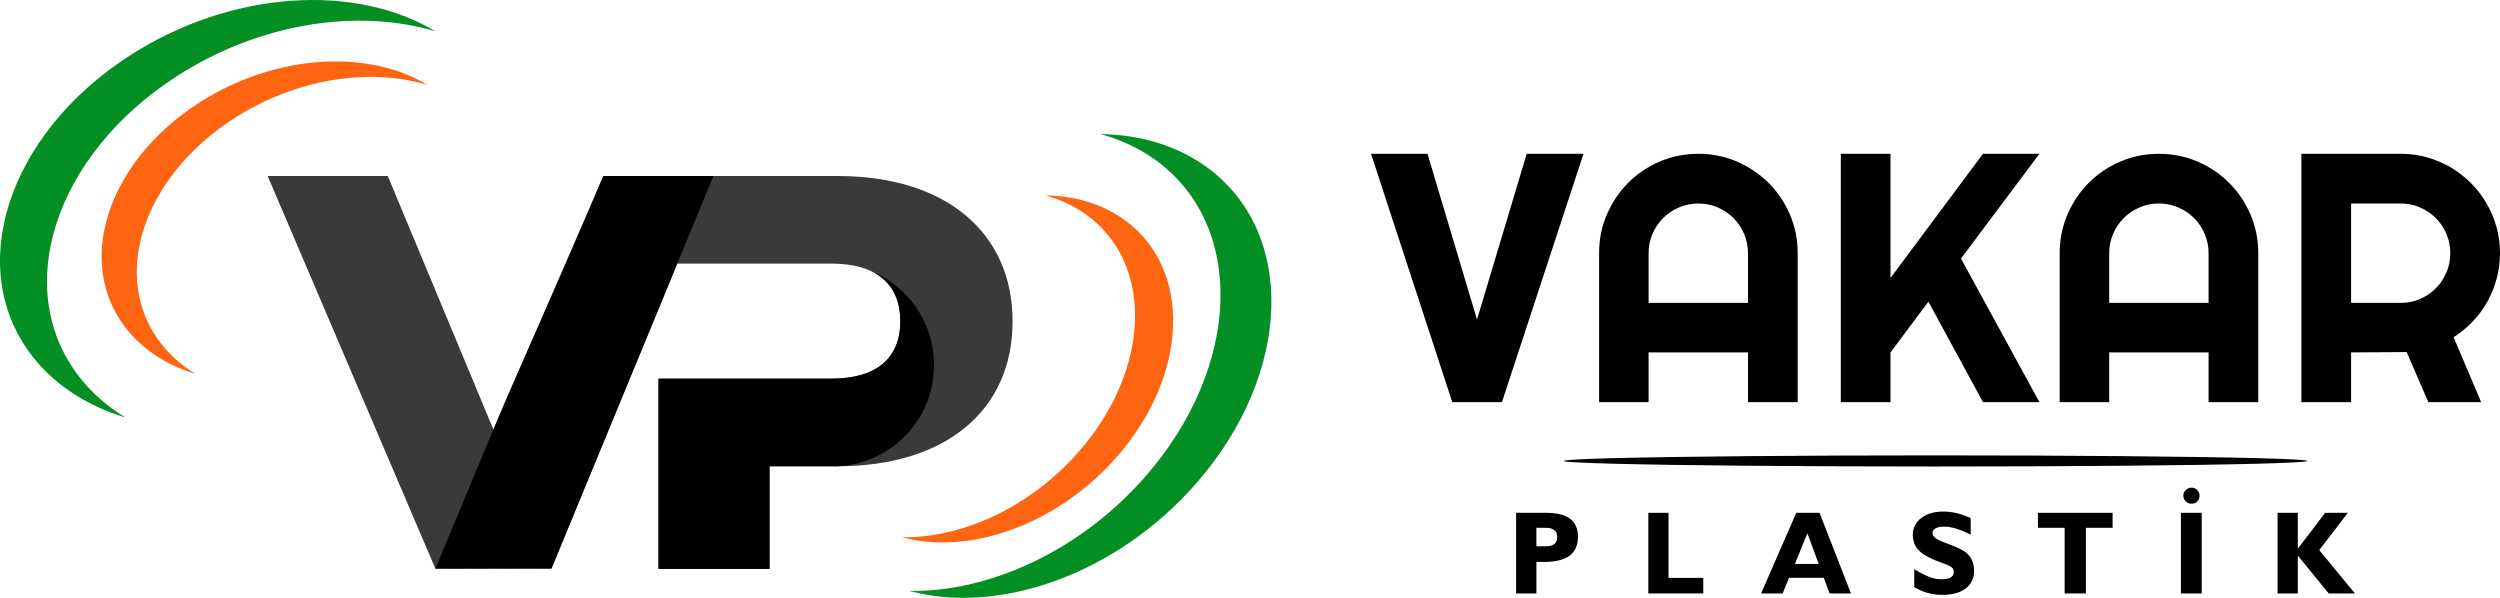
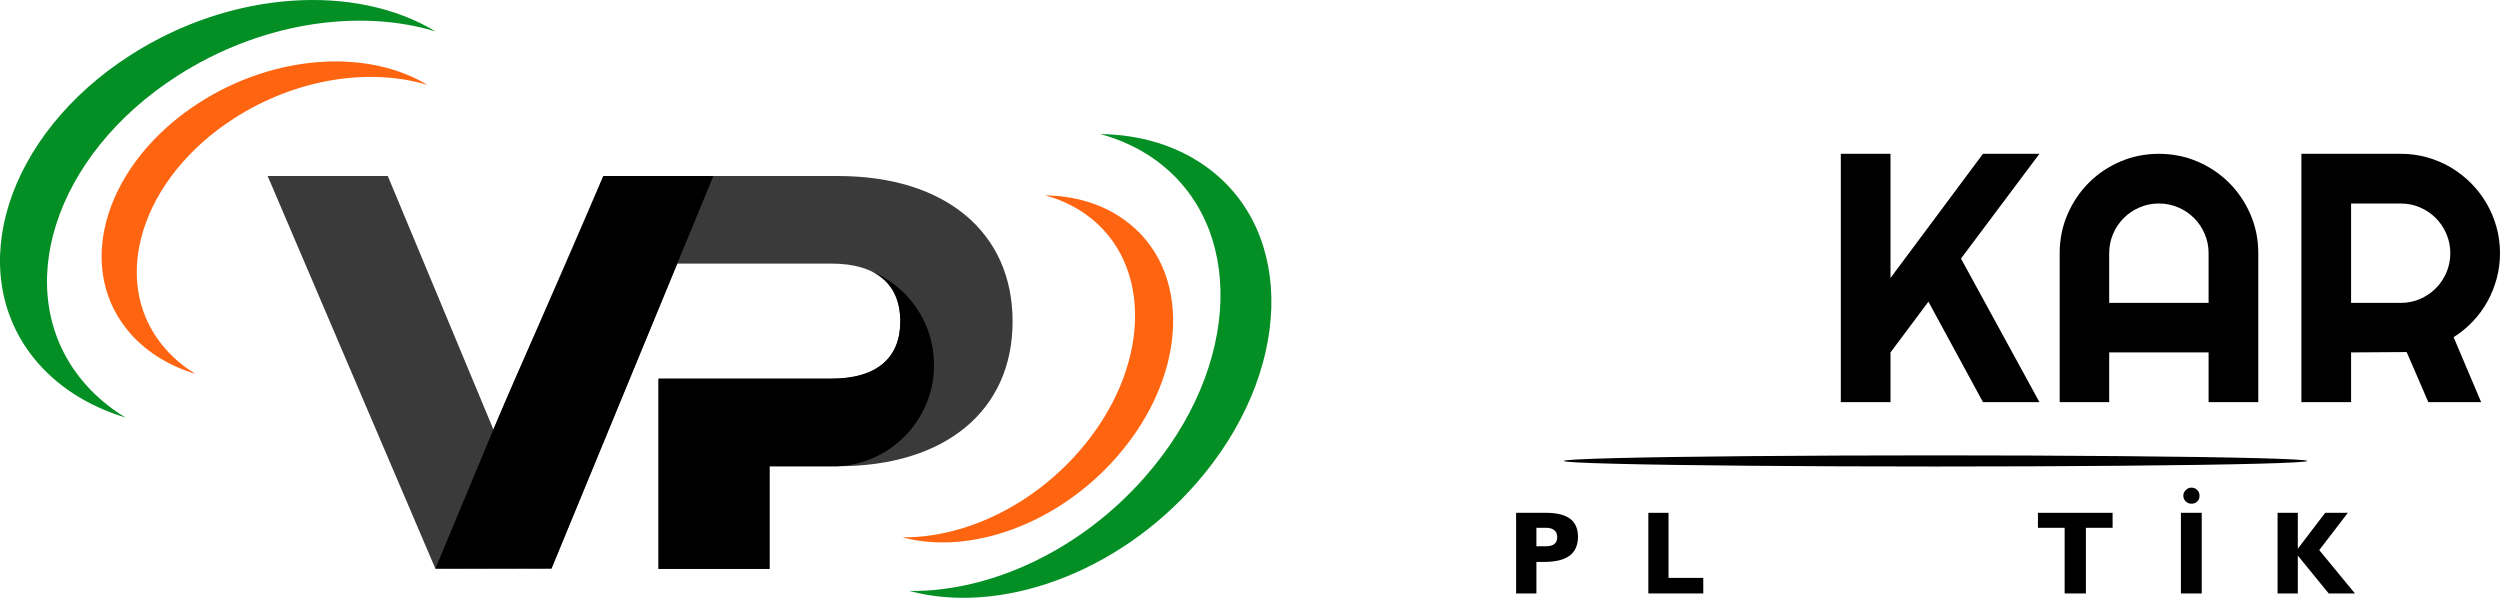
<svg xmlns="http://www.w3.org/2000/svg" xmlns:xlink="http://www.w3.org/1999/xlink" id="Layer_2" data-name="Layer 2" viewBox="0 0 6931.48 1657.53">
  <defs>
    <style>
      .cls-1 {
        fill: none;
      }

      .cls-2 {
        fill: url(#linear-gradient);
      }

      .cls-3 {
        clip-path: url(#clippath);
      }

      .cls-4 {
        mask: url(#mask);
      }

      .cls-5 {
        fill: #048f24;
      }

      .cls-6 {
        fill: #ff6510;
      }

      .cls-7 {
        fill: #3a3a3a;
      }

      .cls-8 {
        fill: url(#linear-gradient-2);
      }

      .cls-9 {
        fill-rule: evenodd;
      }

      .cls-10 {
        mask: url(#mask-1);
      }
    </style>
    <clipPath id="clippath">
      <path id="SVGID" class="cls-1" d="m1672.85,488.01l-304.87,702.71-292.8-702.71h-333.08l465.38,1089.5,321.33-.79,348.94-845.9h427.01c127.63,0,191.44,59.14,191.44,160.31s-63.81,158.76-191.44,158.76h-479.38v527.63h308.18v-284.82h189.89c297.28,0,484.05-154.09,484.05-401.56s-186.77-403.12-484.05-403.12h-650.6Z" />
    </clipPath>
    <linearGradient id="linear-gradient" x1="-716.65" y1="2170.44" x2="845.99" y2="435.94" gradientTransform="translate(1381 -107.62)" gradientUnits="userSpaceOnUse">
      <stop offset="0" stop-color="#fff" />
      <stop offset="1" stop-color="#000" />
    </linearGradient>
    <mask id="mask" x="1207.48" y="488.01" width="770.44" height="1088.71" maskUnits="userSpaceOnUse">
      <rect class="cls-2" x="1207.48" y="488.01" width="770.44" height="1088.71" />
    </mask>
    <linearGradient id="linear-gradient-2" x1="2190.98" y1="-293.08" x2="159.35" y2="1980.87" gradientTransform="translate(1414.94 -107.58)" xlink:href="#linear-gradient" />
    <mask id="mask-1" x="1825.39" y="751.44" width="764.36" height="826.07" maskUnits="userSpaceOnUse">
      <rect class="cls-8" x="1825.39" y="751.44" width="764.36" height="826.07" />
    </mask>
  </defs>
  <g id="Layer_1-2" data-name="Layer 1">
    <g>
      <g class="cls-3">
        <rect class="cls-7" x="742.11" y="488.01" width="2065.39" height="1089.5" />
      </g>
      <g class="cls-4">
        <path class="cls-9" d="m1207.48,1575.92c42.3-101.52,94.93-227.85,157.91-378.97,81.33-195.2,191.65-430.98,307.46-708.94h305.06l-449.1,1088.71-321.33-.8Z" />
      </g>
      <g class="cls-10">
        <path class="cls-9" d="m2240.98,1049.88h-415.59v527.63h308.18v-284.82h189.89c152.91-8.09,271.22-137.06,266.14-290.09-3.81-114.25-75.33-210.54-175.05-251.15,54.45,25.45,81.67,73.6,81.67,139.68,0,99.61-63.81,158.76-191.44,158.76h-63.79Z" />
      </g>
      <g>
        <path class="cls-5" d="m3175.54,1321.22c267.87-306.11,279.04-700.05,24.96-879.88-45.19-31.98-95.73-55.03-149.79-69.6,107.42,1.41,208.12,30.03,290.88,88.61,254.08,179.83,242.9,573.77-24.96,879.88-220.23,251.67-545.39,365.61-795.28,298.25,222.37,2.91,473.57-110.85,654.19-317.26Z" />
        <path class="cls-6" d="m2991.1,1252.26c200.46-229.08,208.82-523.87,18.68-658.45-33.82-23.93-71.64-41.18-112.09-52.09,80.39,1.05,155.74,22.47,217.68,66.31,190.14,134.58,181.77,429.37-18.68,658.45-164.8,188.33-408.14,273.6-595.14,223.2,166.41,2.18,354.39-82.96,489.56-237.42Z" />
      </g>
      <g>
        <path class="cls-5" d="m491.03,210.76C148.87,430.73,29.06,806.16,223.41,1049.32c34.57,43.25,76.75,79.39,124.66,108.36-102.83-31.1-191.67-86.48-254.97-165.68C-101.26,748.84,18.56,373.4,360.71,153.43,642.01-27.42,986.01-46.88,1207.48,87.04c-212.87-64.37-485.75-24.61-716.45,123.71Z" />
        <path class="cls-6" d="m649.16,328.08c-256.05,164.61-345.71,445.57-200.27,627.53,25.87,32.36,57.43,59.41,93.29,81.09-76.95-23.27-143.43-64.72-190.81-123.99-145.44-181.96-55.78-462.92,200.27-627.53,210.51-135.34,467.94-149.9,633.67-49.68-159.3-48.17-363.51-18.42-536.15,92.58Z" />
      </g>
    </g>
    <g>
-       <path d="m4390.41,426.44l-226.12,688.44h-137.78l-225.16-688.44h156.51l137.3,459.44,137.78-459.44h157.47Z" />
-       <path d="m4984.27,1114.88h-137.78v-137.78h-275.57v137.78h-137.3v-412.87c0-38.08,7.2-73.85,21.6-107.3,14.4-33.44,34-62.65,58.81-87.62,24.8-24.96,53.93-44.65,87.38-59.05,33.44-14.4,69.21-21.6,107.3-21.6s73.85,7.2,107.3,21.6c33.44,14.4,62.65,34.09,87.62,59.05,24.96,24.96,44.65,54.17,59.05,87.62,14.4,33.45,21.6,69.21,21.6,107.3v412.87Zm-137.78-275.09v-137.78c0-18.88-3.6-36.73-10.8-53.53s-17.04-31.45-29.52-43.93c-12.48-12.48-27.12-22.32-43.93-29.52s-34.65-10.8-53.53-10.8-36.73,3.6-53.53,10.8-31.45,17.04-43.93,29.52c-12.48,12.48-22.32,27.12-29.52,43.93s-10.8,34.65-10.8,53.53v137.78h275.57Z" />
      <path d="m5241.6,1114.88h-137.78V426.44h137.78v344.22l256.36-344.22h156.51l-217.48,290.45,217.48,397.99h-156.51l-151.23-278.45-105.14,140.66v137.78Z" />
-       <path d="m6261.29,1114.88h-137.78v-137.78h-275.57v137.78h-137.3v-412.87c0-38.08,7.2-73.85,21.6-107.3,14.4-33.44,34-62.65,58.81-87.62,24.8-24.96,53.93-44.65,87.38-59.05,33.44-14.4,69.21-21.6,107.3-21.6s73.85,7.2,107.3,21.6c33.44,14.4,62.65,34.09,87.62,59.05,24.96,24.96,44.65,54.17,59.05,87.62,14.4,33.45,21.6,69.21,21.6,107.3v412.87Zm-137.78-275.09v-137.78c0-18.88-3.6-36.73-10.8-53.53s-17.04-31.45-29.52-43.93c-12.48-12.48-27.12-22.32-43.93-29.52s-34.65-10.8-53.53-10.8-36.73,3.6-53.53,10.8-31.45,17.04-43.93,29.52c-12.48,12.48-22.32,27.12-29.52,43.93s-10.8,34.65-10.8,53.53v137.78h275.57Z" />
+       <path d="m6261.29,1114.88h-137.78v-137.78h-275.57v137.78h-137.3v-412.87c0-38.08,7.2-73.85,21.6-107.3,14.4-33.44,34-62.65,58.81-87.62,24.8-24.96,53.93-44.65,87.38-59.05,33.44-14.4,69.21-21.6,107.3-21.6s73.85,7.2,107.3,21.6c33.44,14.4,62.65,34.09,87.62,59.05,24.96,24.96,44.65,54.17,59.05,87.62,14.4,33.45,21.6,69.21,21.6,107.3Zm-137.78-275.09v-137.78c0-18.88-3.6-36.73-10.8-53.53s-17.04-31.45-29.52-43.93c-12.48-12.48-27.12-22.32-43.93-29.52s-34.65-10.8-53.53-10.8-36.73,3.6-53.53,10.8-31.45,17.04-43.93,29.52c-12.48,12.48-22.32,27.12-29.52,43.93s-10.8,34.65-10.8,53.53v137.78h275.57Z" />
      <path d="m6518.61,1114.88h-137.78V426.44h275.57c25.28,0,49.61,3.29,72.97,9.84,23.36,6.56,45.2,15.84,65.53,27.84,20.32,12,38.89,26.4,55.69,43.21,16.8,16.8,31.21,35.45,43.21,55.93,12,20.49,21.28,42.41,27.85,65.77,6.56,23.37,9.84,47.69,9.84,72.97,0,23.69-2.96,46.73-8.88,69.13-5.93,22.41-14.4,43.69-25.44,63.85-11.04,20.16-24.57,38.73-40.57,55.69-16.01,16.97-33.93,31.69-53.77,44.17l76.33,180.03h-146.43l-60.01-138.74-154.11.96v137.78Zm0-550.65v275.57h137.78c18.88,0,36.64-3.6,53.29-10.8,16.64-7.2,31.21-17.04,43.69-29.52,12.48-12.48,22.32-27.12,29.53-43.93,7.2-16.8,10.8-34.64,10.8-53.53s-3.6-36.73-10.8-53.53-17.04-31.45-29.53-43.93c-12.48-12.48-27.05-22.32-43.69-29.52-16.65-7.2-34.41-10.8-53.29-10.8h-137.78Z" />
    </g>
    <g>
      <path d="m4203.56,1645.41v-223.59h82.47c30.26,0,52.66,5.49,67.21,16.46,14.54,10.97,21.82,27.76,21.82,50.34s-7.78,40.59-23.33,52.1c-15.56,11.51-38.94,17.26-70.16,17.26h-21.74v87.42h-56.26Zm82.79-130.89c10.55,0,18.38-2.1,23.49-6.31,5.11-4.21,7.67-10.63,7.67-19.26s-2.67-14.52-7.99-18.94c-5.33-4.42-12.95-6.63-22.85-6.63h-26.85v51.14h26.53Z" />
      <path d="m4570.19,1645.41v-223.59h55.94v180.44h96.37v43.15h-152.31Z" />
-       <path d="m4882.8,1645.41l97.49-223.59h64.57l87.1,223.59h-59.29l-15.98-43.47h-96.37l-17.9,43.47h-59.61Zm93.65-81.83h66.01l-31.32-85.02-34.68,85.02Z" />
-       <path d="m5307.44,1627.67v-49.7c16.83,10.44,31.03,17.74,42.59,21.9,11.56,4.16,22.77,6.23,33.64,6.23s19.28-1.68,24.93-5.04c5.65-3.36,8.47-8.33,8.47-14.94,0-5.33-1.76-9.61-5.27-12.87-3.52-3.25-11.72-7.11-24.61-11.59-31.86-11.19-53.78-22.61-65.77-34.28-11.99-11.67-17.98-26.55-17.98-44.67,0-19.07,7.8-34.57,23.41-46.51,15.61-11.93,35.93-17.9,60.97-17.9,12.68,0,25.41,1.55,38.2,4.63,12.79,3.09,25.41,7.62,37.88,13.58v45.87c-15.02-7.56-28.5-13.16-40.43-16.78-11.93-3.62-22.8-5.43-32.6-5.43-10.66,0-18.78,1.55-24.37,4.63-5.59,3.09-8.39,7.51-8.39,13.26,0,4.69,2.5,9.08,7.51,13.19,5.01,4.1,12.57,8.02,22.69,11.75,2.13.85,5.38,2.08,9.75,3.68,21.31,7.89,36.6,14.65,45.87,20.3,9.69,5.97,17.02,13.64,21.97,23.01,4.96,9.38,7.43,20.35,7.43,32.92,0,20.67-7.81,36.92-23.41,48.75-15.61,11.83-37.27,17.74-64.97,17.74-13.85,0-27.25-1.81-40.2-5.43s-25.39-9.05-37.32-16.3Z" />
      <path d="m5724.41,1645.41v-182.03h-74v-41.55h206.97v41.55h-74v182.03h-58.97Z" />
      <path d="m6046.77,1645.41v-223.59h57.7v223.59h-57.7Zm6.71-271.13c0-5.88,2.27-11.07,6.81-15.56,4.54-4.49,9.81-6.74,15.8-6.74s11.47,2.17,15.8,6.5,6.5,9.6,6.5,15.8c0,6.52-2.08,11.87-6.25,16.04-4.17,4.17-9.52,6.26-16.04,6.26s-11.65-2.17-16.04-6.5-6.58-9.6-6.58-15.8Z" />
      <path d="m6314.79,1645.41v-223.59h56.1v99.57l75.91-99.57h62.81l-79.27,103.4,98.93,120.18h-72.72l-85.66-105v105h-56.1Z" />
    </g>
    <ellipse cx="5366.42" cy="1278.01" rx="1030.62" ry="15.44" />
  </g>
</svg>